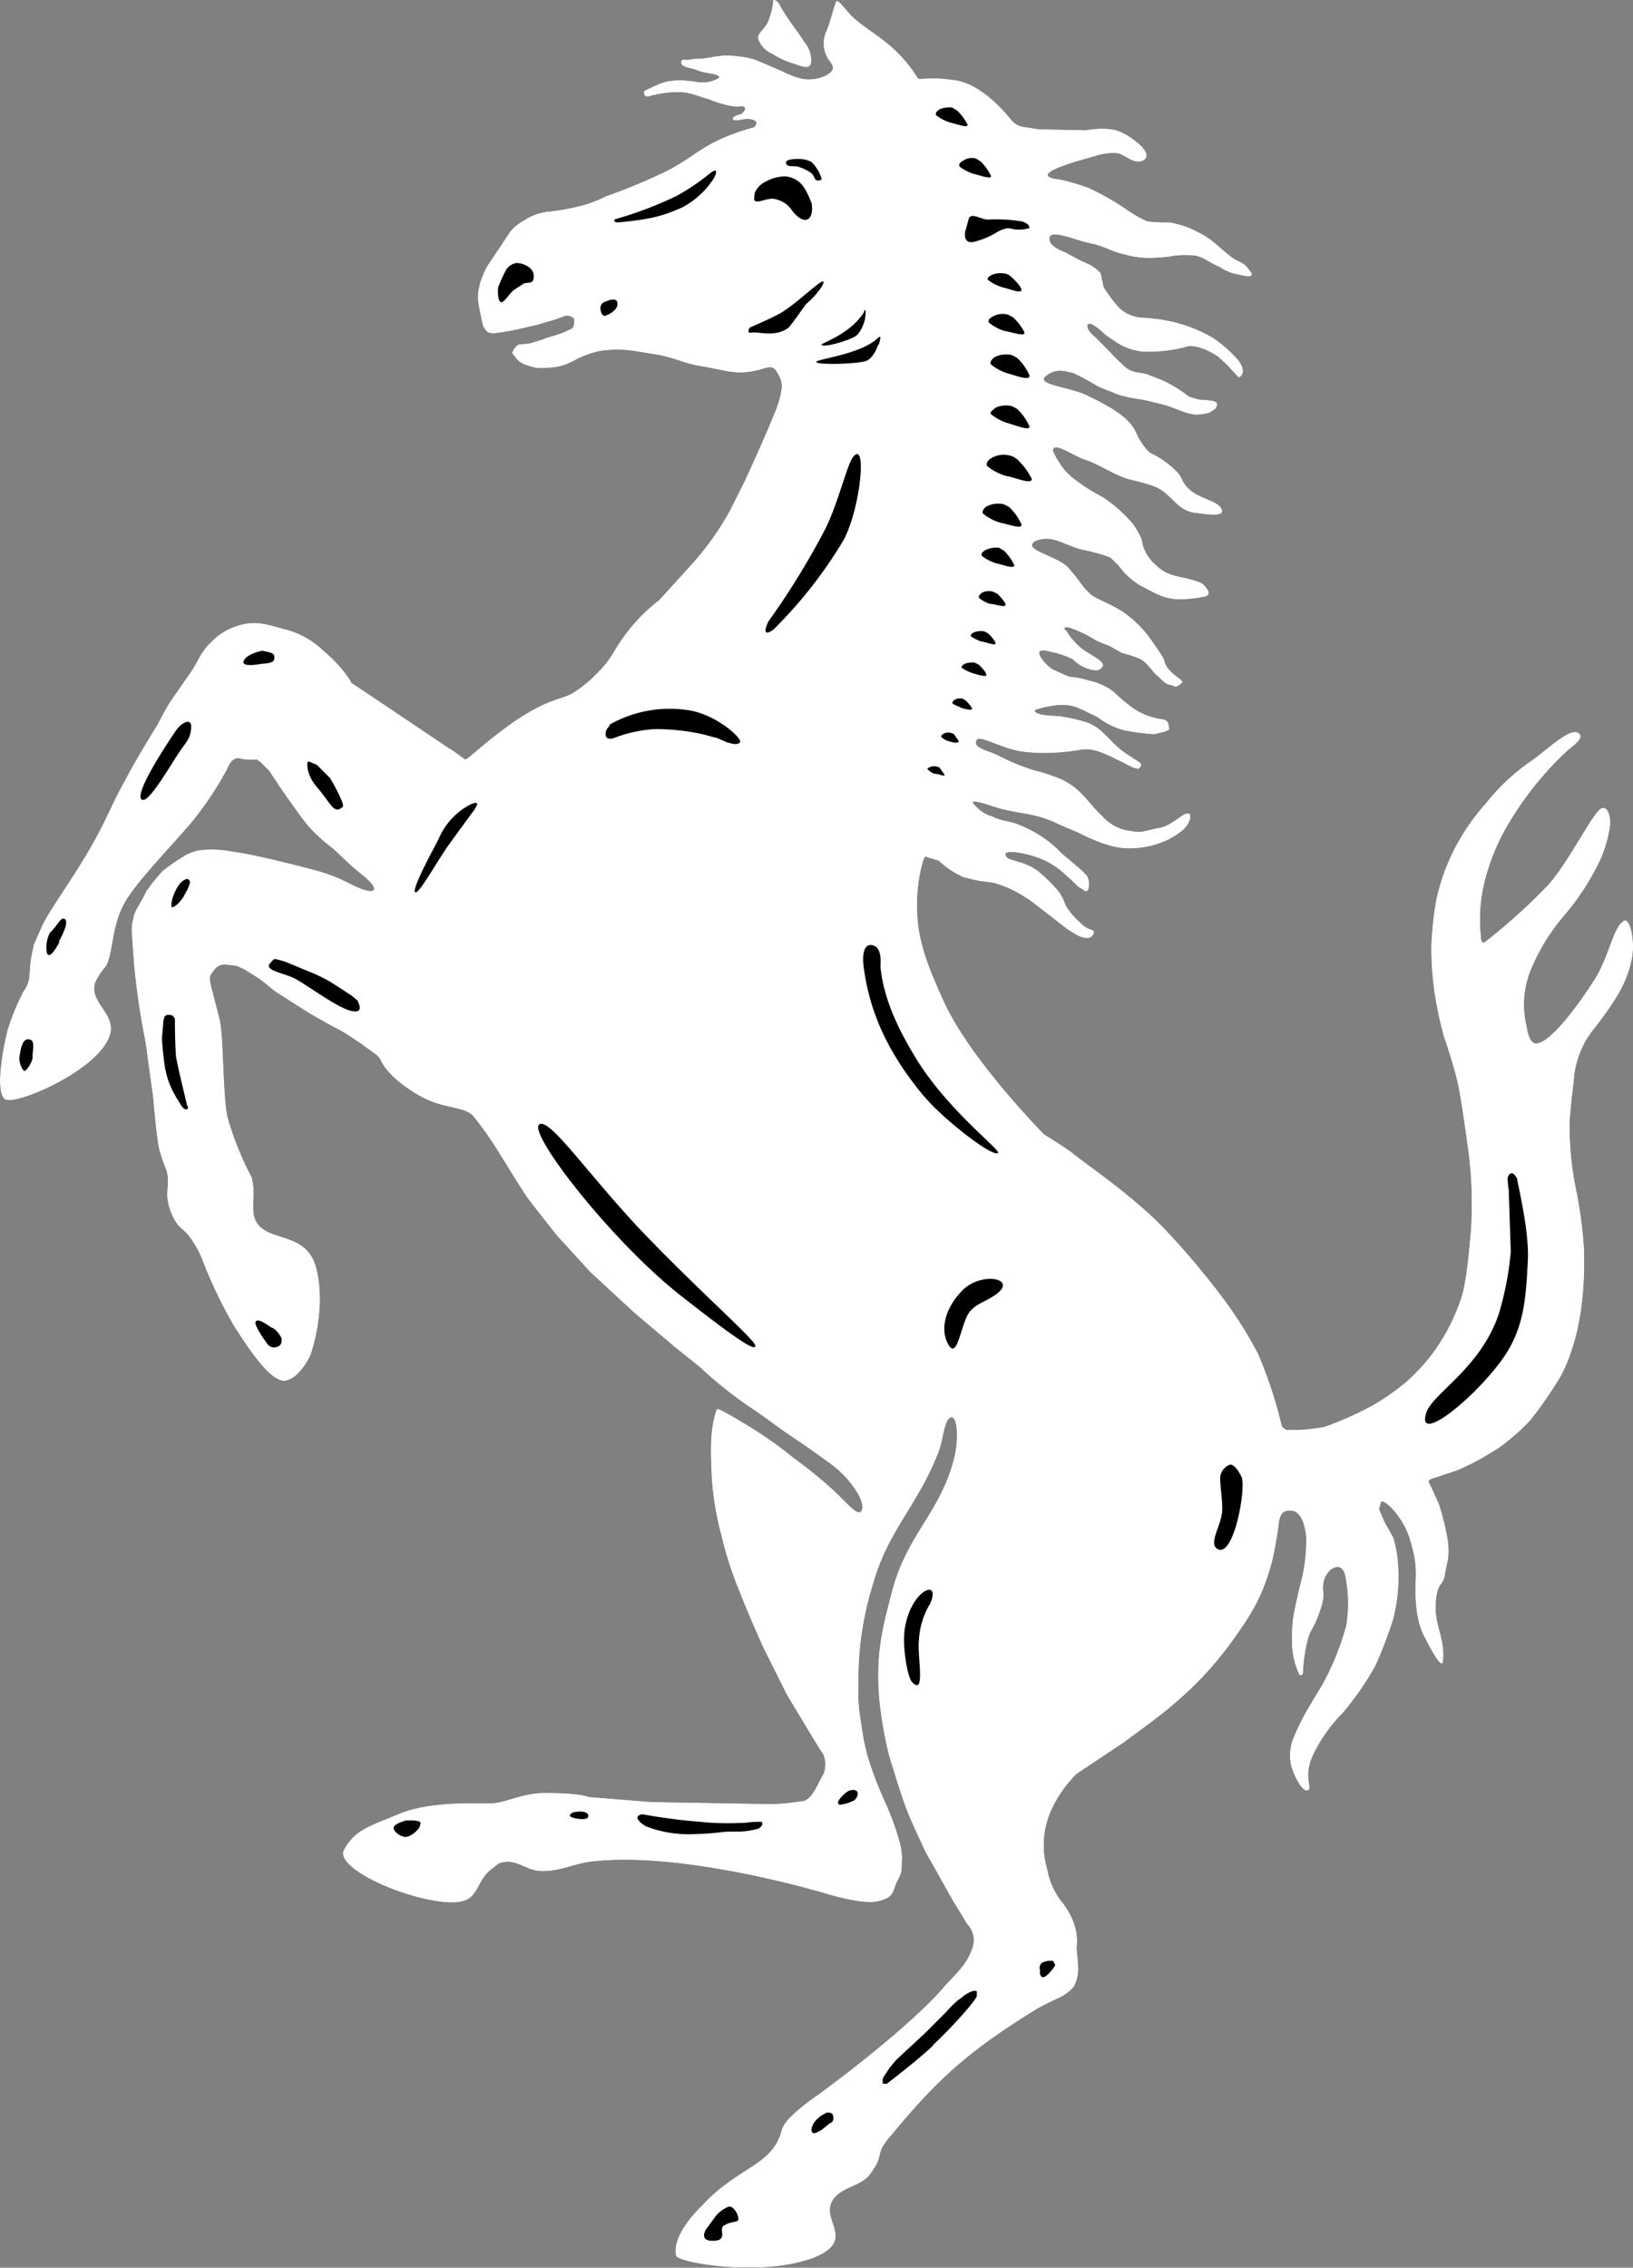
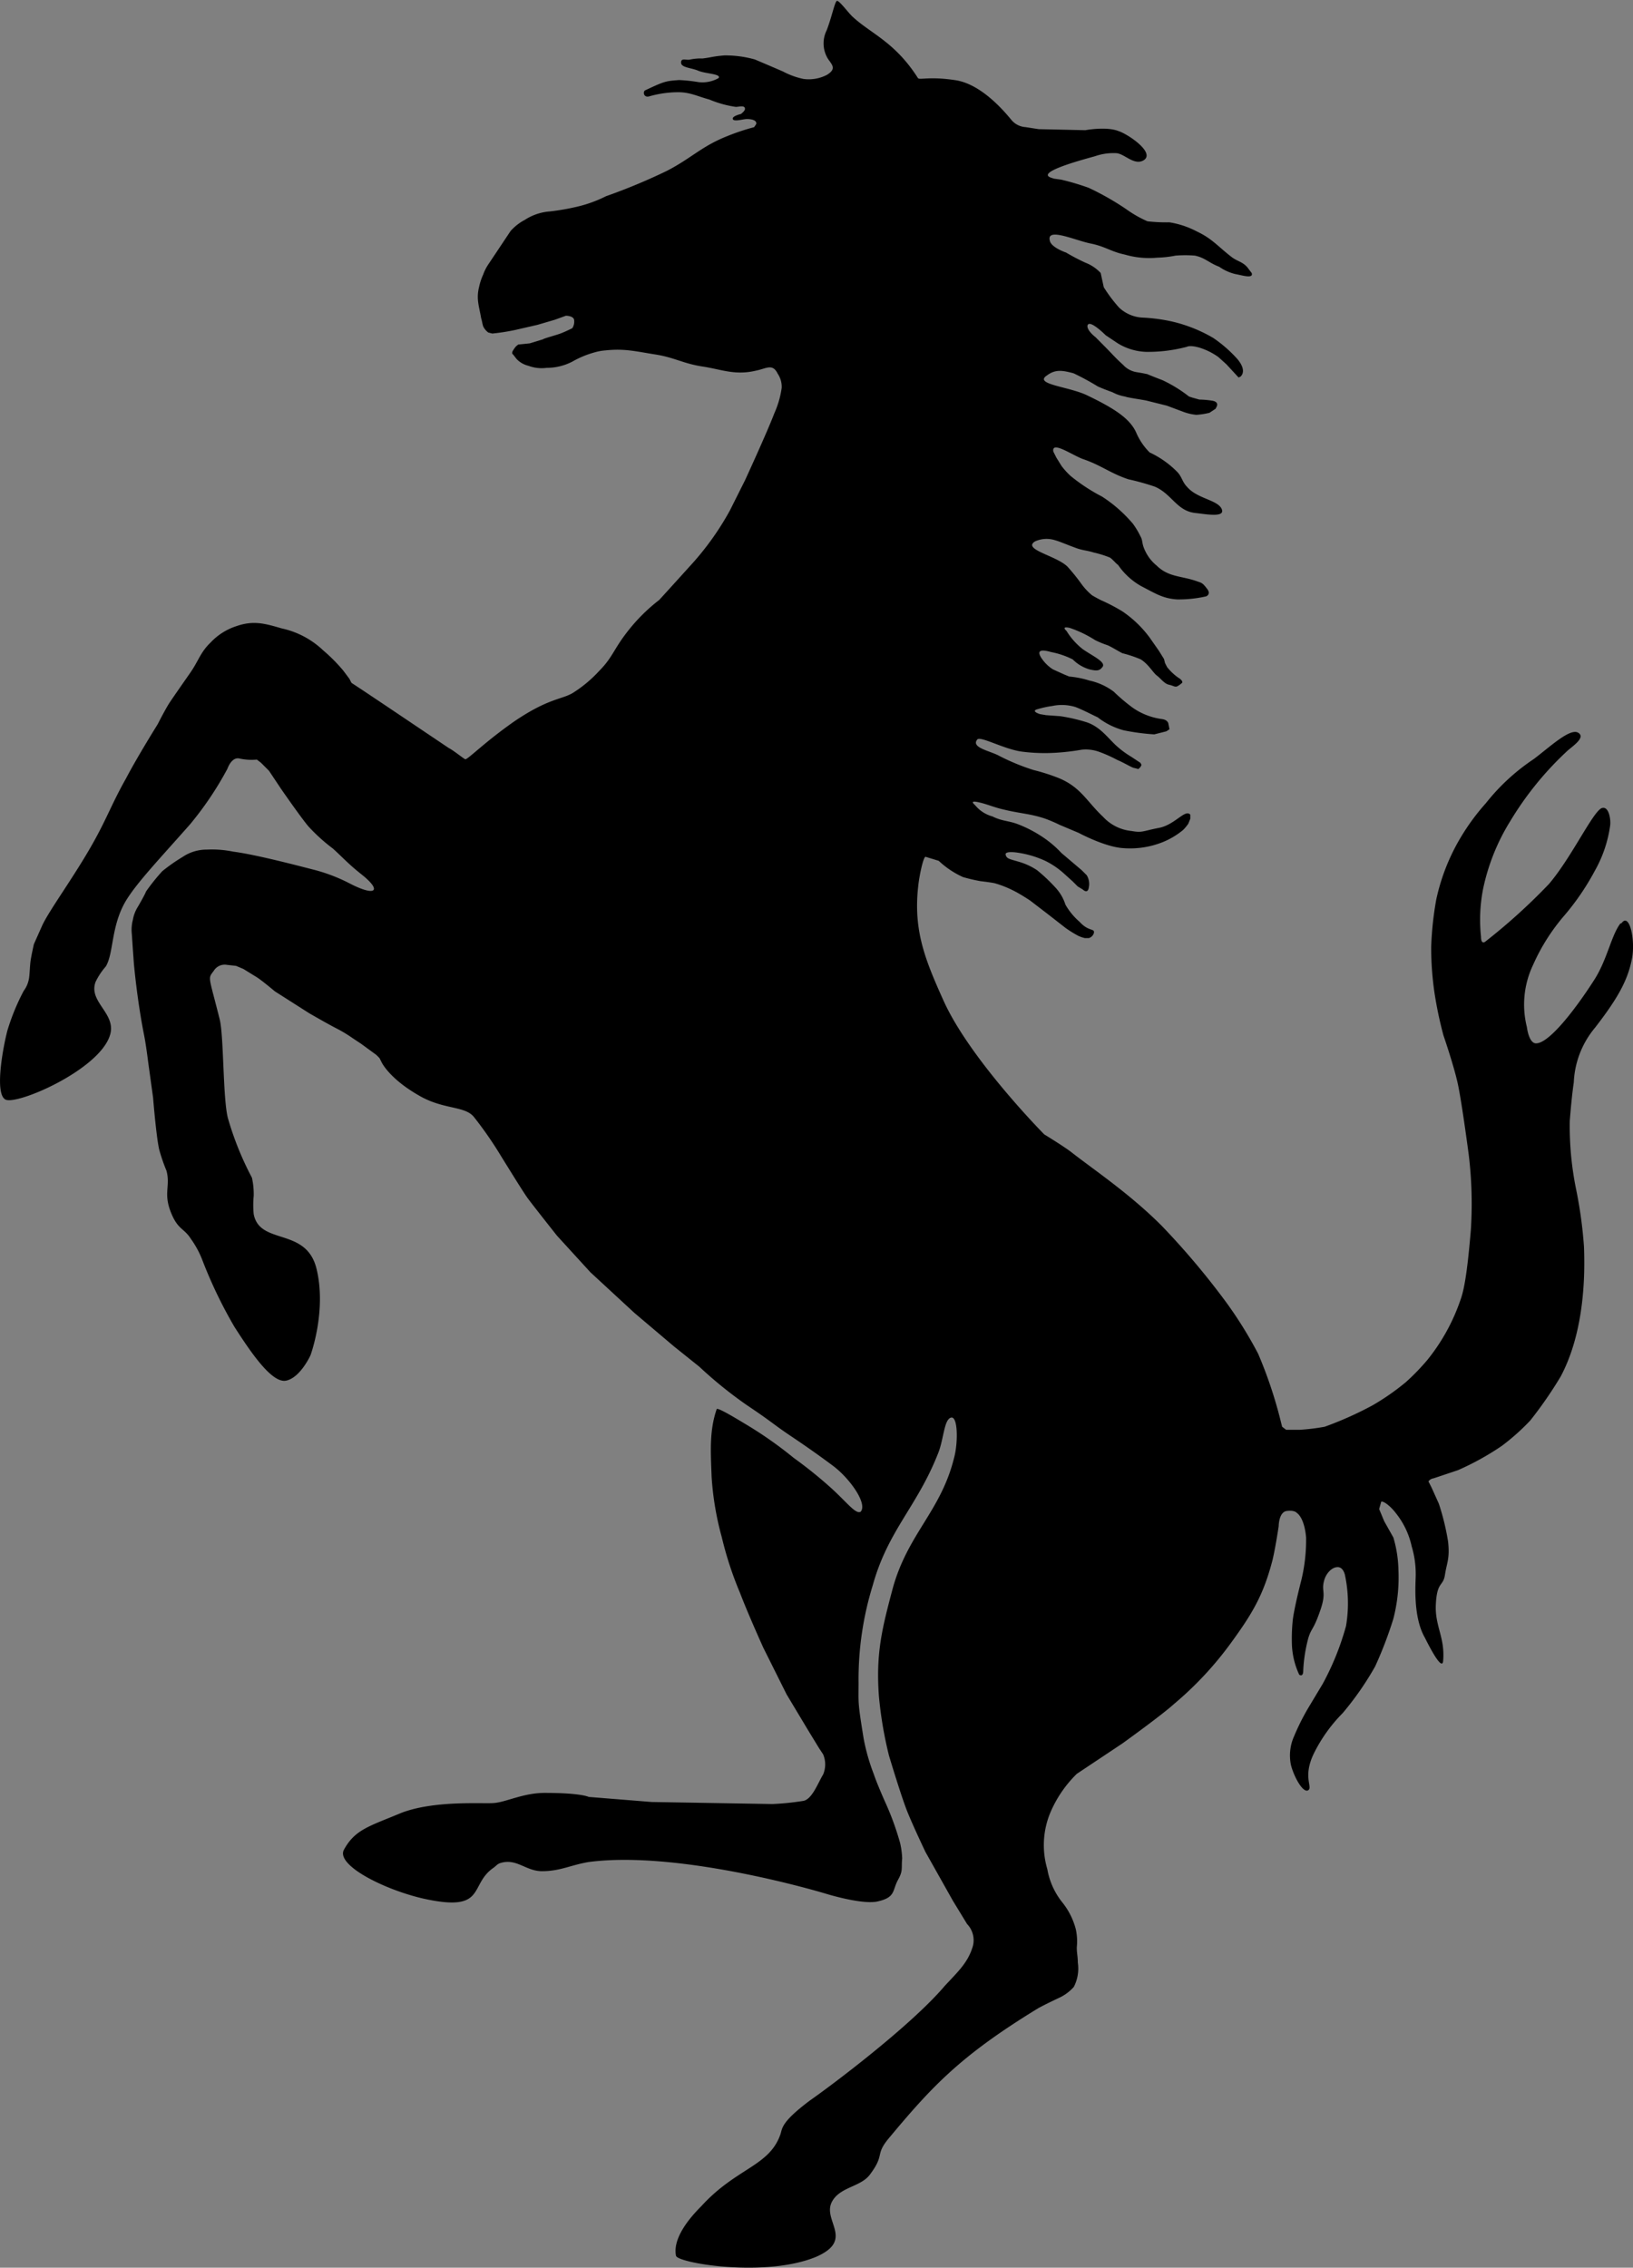
<svg xmlns="http://www.w3.org/2000/svg" id="Layer_1" data-name="Layer 1" viewBox="0 0 222.84 309.35">
  <rect x="0" y="0" width="222.84" height="309.35" fill="#808080" stroke="none" />
  <defs>
    <style>.cls-1{fill:#fff;}</style>
  </defs>
  <path d="M221.19,125.92,221,126c-1.25,1.66-1.8,5-3.6,7.75-2.49,3.88-6.09,8.58-7.89,8.58-1,0-1.25-2.22-1.25-2.22a12.57,12.57,0,0,1,.83-8.45,27.1,27.1,0,0,1,4.29-6.78,34.09,34.09,0,0,0,4.15-6.09,17.34,17.34,0,0,0,2.08-6.09c.14-.83-.14-2.63-1-2.49-1.11,0-4.15,6.65-7.34,10.38a80.44,80.44,0,0,1-8.72,7.89s-.55.42-.55-.69a21.87,21.87,0,0,1,.28-6.51A28.61,28.61,0,0,1,206,112a43.93,43.93,0,0,1,7.61-9.41c.69-.69,2.77-1.94,1.66-2.63s-3.88,1.94-6.09,3.6a28.36,28.36,0,0,0-6.51,6,30.2,30.2,0,0,0-3.46,4.71,28,28,0,0,0-3.32,8.45,44.51,44.51,0,0,0-.69,6.51,43,43,0,0,0,.42,6,53.24,53.24,0,0,0,1.25,6s1.38,4,1.94,6.51,1.52,9.83,1.52,9.83a55.72,55.72,0,0,1,.28,10.25c-.42,5-.83,7.89-1.38,9.41a26.8,26.8,0,0,1-4.57,8.31,30.52,30.52,0,0,1-2.91,3,32.73,32.73,0,0,1-4.57,3.18,48,48,0,0,1-6.51,2.91,28.67,28.67,0,0,1-3.46.42h-1.8l-.55-.42-.28-1.11a60,60,0,0,0-3-8.86,56.57,56.57,0,0,0-4.29-6.92,104.67,104.67,0,0,0-8.86-10.52C154,162.78,149,159.46,146,157.1c-1.11-.83-3.6-2.35-3.6-2.35s-10.11-10.2-13.74-18.23c-2.49-5.54-4.15-9.55-3.46-15.64.14-1.38.69-4,1-4l1.8.55a12,12,0,0,0,3.32,2.22,23.56,23.56,0,0,0,2.35.55s1.25.14,1.94.28a14.27,14.27,0,0,1,2.77,1.11c.83.42,2.08,1.25,2.08,1.25l2.35,1.8,2.49,1.94a15,15,0,0,0,1.8,1.11,5.07,5.07,0,0,0,.83.28h.55a1,1,0,0,0,.69-.69c.14-.69-.69-.14-1.94-1.52a9,9,0,0,1-1.94-2.35,6.14,6.14,0,0,0-1.38-2.35,23.07,23.07,0,0,0-2.49-2.35,8.88,8.88,0,0,0-2.35-1.11c-1.38-.42-1.8-.42-1.94-1s1.66-.28,1.66-.28a13.65,13.65,0,0,1,3.74,1.11,11.05,11.05,0,0,1,2.63,1.8l1.11,1,.69.69.69.42s.69.69.83-.28a2.3,2.3,0,0,0-.28-1.66l-.69-.69-2.77-2.35a14.17,14.17,0,0,0-2.22-1.94,17.14,17.14,0,0,0-3.6-1.94c-1.38-.55-2.22-.42-3.6-1.11a4.61,4.61,0,0,1-2.35-1.52c-.14-.14-.83-.69.42-.42s2.08.69,3.46,1c2.22.55,3.6.55,5.68,1.25a19.5,19.5,0,0,1,1.94.83l2.63,1.11s3.6,1.94,6.09,2.08a12,12,0,0,0,5.4-.83,10.67,10.67,0,0,0,2.77-1.66,6.9,6.9,0,0,0,.69-.83l.28-.69v-.55c-.69-.83-2.08,1.38-4.29,1.8s-2.22.69-3.74.42a6.09,6.09,0,0,1-3.88-1.94c-2.22-2.08-3-4-6-5.26a26.29,26.29,0,0,0-3.46-1.11,29.72,29.72,0,0,1-4.71-1.94c-1.25-.69-3.88-1.11-3-2.22.42-.55,3.74,1.38,6.23,1.66a24.29,24.29,0,0,0,4.43.14,31,31,0,0,0,3.6-.42,5.37,5.37,0,0,1,2.35.28,19.09,19.09,0,0,1,2.49,1.11c1,.42,2.08,1.11,2.35,1.11l.55.14.28-.28.14-.28-.14-.28-.42-.28-.83-.55a12.42,12.42,0,0,1-2.35-1.8c-1.11-1.11-2.08-2.35-3.74-2.91a23.47,23.47,0,0,0-3.6-.83l-1.94-.14-.83-.14s-1.38-.42-.28-.69a12.64,12.64,0,0,1,1.94-.42,6.35,6.35,0,0,1,3.18.14c1.11.42,2.91,1.38,3,1.38a10,10,0,0,0,3.6,1.8,30.62,30.62,0,0,0,4.15.55l1.11-.28.55-.14.42-.28-.14-.69s0-.55-.83-.69a9.06,9.06,0,0,1-4-1.52,24.31,24.31,0,0,1-2.63-2.22,8.52,8.52,0,0,0-3.32-1.52,13.07,13.07,0,0,0-2.77-.55L145.1,92l-1.52-.69a5.3,5.3,0,0,1-1.25-1.11c-.55-.69-1.38-1.94,1-1.25a11.38,11.38,0,0,1,2.95,1,5.3,5.3,0,0,0,2.35,1.38c.69.14,1.25.28,1.66-.28.69-.69-1.25-1.52-2.63-2.49a9.27,9.27,0,0,1-2.22-2.49s-.83-.69.42-.42a15.74,15.74,0,0,1,3.46,1.66,12.63,12.63,0,0,0,1.66.69c.42.14,1.52.83,2.08,1.11a16.91,16.91,0,0,1,2.49.83c1.11.69,1.66,1.8,2.22,2.22s1,1.11,1.66,1.25.83.42,1.25.14a3.64,3.64,0,0,0,.55-.42s.14-.28-.55-.69A7.3,7.3,0,0,1,159.16,91l-.28-.55-.14-.55-.69-1.11L156.8,87a15.23,15.23,0,0,0-3.74-3.6,24.57,24.57,0,0,0-2.91-1.52s-.83-.42-1.25-.69a8.55,8.55,0,0,1-1.52-1.66,27.27,27.27,0,0,0-1.8-2.22c-1.52-1.52-6.23-2.35-4.43-3.46a3.84,3.84,0,0,1,2.77-.14c.55.14,1.8.69,3,1.11.83.28,1.38.28,2.22.55a14.27,14.27,0,0,1,2.22.69c.42.28.83.83,1.11,1a9.43,9.43,0,0,0,3.18,2.91c1.94,1,2.91,1.66,4.85,1.8a16.78,16.78,0,0,0,4-.42s.69-.28.14-1-.69-.83-1.25-1c-2.22-.83-4-.55-5.68-2.22a5.63,5.63,0,0,1-1.52-1.94c-.55-1.11-.28-1.38-.69-2.08a10.76,10.76,0,0,0-1-1.66,18.91,18.91,0,0,0-4.22-3.71A24.55,24.55,0,0,1,146,64.93a9.62,9.62,0,0,1-1.25-1.38l-.69-1.11-.42-.83c-.28-1.52,2.49.42,4,1,2.49.83,3.74,1.94,6.23,2.77a34.25,34.25,0,0,1,3.6,1c2.35,1,3,3.32,5.54,3.6,1.38.14,4.15.69,3.6-.55s-3.32-1.38-4.71-3c-.69-.69-.69-1.38-1.38-2.08a13,13,0,0,0-3.74-2.63,8.61,8.61,0,0,1-1.8-2.63c-.83-1.94-2.91-3.32-6.65-5.12-2.49-1.25-7.48-1.52-5.54-2.77,1.11-.83,2.08-.69,3.6-.28a34.26,34.26,0,0,1,3.32,1.8c1.25.55,1.8.69,2.08.83a5.69,5.69,0,0,0,1.66.55c.28.14,2.35.42,2.91.55l2.77.69,2.22.83a6.94,6.94,0,0,0,1.8.42,9.92,9.92,0,0,0,1.8-.28l.83-.55.14-.28s.42-.69-.69-.83a11.5,11.5,0,0,0-1.66-.14l-1-.28-.42-.14a18.75,18.75,0,0,0-3.6-2.22c-1.8-.69-2.08-.83-2.08-.83l-.69-.14-.83-.14a3.18,3.18,0,0,1-1.8-1c-1.11-1-1.52-1.52-2.49-2.49L149.4,46s-1.11-.83-1.11-1.52c.14-1.11,2.49,1.25,2.49,1.25l1.66,1.11A7.93,7.93,0,0,0,156.32,48a20.73,20.73,0,0,0,5.54-.69s.42-.28,1.8.14a9,9,0,0,1,2.49,1.25l1.11,1,1.66,1.8.28-.14c.14-.14.83-.83-.42-2.35a18.05,18.05,0,0,0-3.32-2.91,20.15,20.15,0,0,0-5.54-2.22,23.47,23.47,0,0,0-4-.55,5,5,0,0,1-3.32-1.38,20,20,0,0,1-2.08-2.77l-.42-1.94A5.62,5.62,0,0,0,148,35.83a28.59,28.59,0,0,1-2.63-1.38s-2.08-.69-2.22-1.66c-.42-1.8,3.46,0,5.54.42s2.77,1.11,4.71,1.52a11.85,11.85,0,0,0,4.43.42,14.83,14.83,0,0,0,2.49-.28,16.5,16.5,0,0,1,2.63,0c1.38.28,1.94,1,3.32,1.52a6.46,6.46,0,0,0,2.22,1c.83.14,2.49.69,2.22-.14l-.42-.55c-.69-1-1.52-1-2.35-1.66-1.8-1.38-2.63-2.49-4.71-3.46a12,12,0,0,0-3.74-1.25,23.18,23.18,0,0,1-3-.14,15.51,15.51,0,0,1-2.91-1.66,37.49,37.49,0,0,0-5.12-2.91,34.2,34.2,0,0,0-3.74-1.11l-1-.14-.42-.14c-1.94-.69,3.46-2.22,6-2.91a7.64,7.64,0,0,1,3-.42c1.11.14,2.35,1.66,3.6,1,1.8-1-2.08-3.6-3.32-4-1.66-.69-4.57-.14-4.57-.14l-6.37-.14-1.8-.28a2.72,2.72,0,0,1-1.94-1c-.83-1-4-4.85-7.61-5.4s-4.85,0-5.12-.28c-3.18-5-6.51-6.09-9-8.45-.69-.69-1.8-2.22-2.08-2.08s-.69,2.22-1.38,4A4,4,0,0,0,112.87,8c.55.83,1.25,1.38-.14,2.22a5.39,5.39,0,0,1-3.18.55,10.43,10.43,0,0,1-2.77-1c-1.25-.55-3.88-1.66-3.88-1.66a14.93,14.93,0,0,0-4.15-.55c-1.66.14-1.8.28-3,.42a6.62,6.62,0,0,0-1.66.14c-.55.14-1.25-.28-1.25.42s1.38.69,2.35,1.11,3.18.42,2.77,1a4.46,4.46,0,0,1-2.77.55,21.13,21.13,0,0,0-2.63-.28c-1.8.14-1.94.14-4.57,1.38-.42.14-.28,1.11.55.83a14.54,14.54,0,0,1,3.88-.55c1.66,0,2.63.55,4.29,1a14.48,14.48,0,0,0,3.6,1c.42,0,1.25-.28,1.25.28,0,.28-.55.69-.55.69s-1.25.28-1.11.69,1.38,0,1.94,0,1.38.14,1.25.69l-.28.42a29.3,29.3,0,0,0-3.74,1.25c-3.46,1.38-4.85,3-8.17,4.71a80.77,80.77,0,0,1-8.31,3.46,17.67,17.67,0,0,1-3.74,1.38,31.83,31.83,0,0,1-3.88.69A7.22,7.22,0,0,0,71.51,30a6.81,6.81,0,0,0-1.94,1.52l-1.94,2.91-1.11,1.66a6.36,6.36,0,0,0-.69,1.38,8.08,8.08,0,0,0-.55,1.66c-.42,1.66,0,2.63.28,4.29.14.42.14.69.28,1.11a2.31,2.31,0,0,0,.69.83l.55.14A28.23,28.23,0,0,0,70.26,45l3-.69,2.35-.69,1.52-.55s1,0,1.11.55A1.67,1.67,0,0,1,78,44.77s-.83.42-1.52.69-2.35.69-2.49.83l-1.8.55L70.63,47a1.8,1.8,0,0,0-.55.55c-.28.42-.28.42-.28.69.28.28.42.55.69.83a3.29,3.29,0,0,0,1.52.83,5.14,5.14,0,0,0,2.49.28A7.57,7.57,0,0,0,78,49.33a12.94,12.94,0,0,1,3-1.25,7,7,0,0,1,1.52-.28c2.63-.28,4.15.14,6.78.55S93.14,49.6,95.77,50s4.43,1.25,7.34.55c1.38-.28,2.22-1,2.91.42a3.18,3.18,0,0,1,.55,1.94,12.71,12.71,0,0,1-1,3.46c-1,2.63-4,9.14-4,9.14l-2.08,4.15A38.7,38.7,0,0,1,94,77.28c-3.88,4.29-4.15,4.57-4.15,4.57A24,24,0,0,0,85.65,86c-2.08,2.63-2.08,3.6-4,5.54a17.52,17.52,0,0,1-3.46,2.91c-1.52,1-3.32.69-8.17,4-4.15,2.91-6.37,5.26-6.65,5.12s-1.66-1.25-2.22-1.52L52.7,96.37l-3.32-2.22-1.52-1-.28-.55-.83-1.11A22.65,22.65,0,0,0,44,88.72a11.83,11.83,0,0,0-5.68-3c-2.35-.69-3.88-1.11-6.23-.28a8.32,8.32,0,0,0-3.46,2.22C27.23,89,27,90.15,25.84,91.81s-2.22,3.18-2.77,4-1.66,3-1.66,3-2.77,4.43-4.29,7.34c-1.8,3.18-2.49,5.12-4.15,8.17-2.63,4.85-6.37,9.83-7.34,12l-1.11,2.49s-.28,1.25-.42,2.08-.14,2.22-.28,2.77a3.89,3.89,0,0,1-.69,1.52,29.91,29.91,0,0,0-2.22,5.4c-.55,2.08-1.8,8.58-.28,9.41s12.74-4,14.26-8.72c1-3-3-4.57-1.94-7.34a9.29,9.29,0,0,1,1.38-2.08c1.11-1.8.69-5.54,2.77-9,1.52-2.49,4.57-5.68,8.72-10.38a45.26,45.26,0,0,0,5.12-7.61s.55-1.66,1.66-1.38a7.72,7.72,0,0,0,2.35.14l.55.42,1.11,1.11,1.66,2.49s2.77,4,3.74,5.12a24.25,24.25,0,0,0,3.32,3c1.52,1.38,2.08,2.08,4,3.6,2.77,2.22,1.8,3-1.8,1.11a23.35,23.35,0,0,0-4.71-1.8c-1.66-.42-7.89-2.08-11.08-2.49a14.48,14.48,0,0,0-3.6-.28,5.86,5.86,0,0,0-3.32,1,24.14,24.14,0,0,0-2.77,1.94,26.92,26.92,0,0,0-2.22,2.77c-.14.42-1.11,2.08-1.11,2.08a4.88,4.88,0,0,0-.69,1.8,5.28,5.28,0,0,0-.14,1.94l.14,2.08.14,1.94s.42,4.85,1.38,9.69c.28,1.38.55,3.6.55,3.6l.69,5s.42,5.26.83,7.06a23.69,23.69,0,0,0,1,2.91c.55,2.08-.42,3,.55,5.54s1.8,2.22,2.77,3.74a12.88,12.88,0,0,1,1.52,2.77A62.64,62.64,0,0,0,31.89,181c2.22,3.46,5.12,7.75,7.06,7.34s3.32-3.46,3.32-3.46,2.22-6,.83-11.77-7.75-3.18-8.58-7.48a13,13,0,0,1,0-2.49,10.33,10.33,0,0,0-.24-2.48A42.29,42.29,0,0,1,31,152.53c-.69-2.63-.55-11.08-1.11-13.43-1.52-6.09-1.66-5.54-.83-6.65a1.75,1.75,0,0,1,1.8-.83l1.25.14,1,.42,1.8,1.11c.69.42,2.49,1.94,2.49,1.94l4.71,3s2.63,1.52,3.74,2.08a18.19,18.19,0,0,1,2.08,1.25l1.25.83,2.08,1.52.42.42.28.55s1,2.22,5.12,4.57c3.32,1.94,6.23,1.38,7.48,2.91a51.39,51.39,0,0,1,3.74,5.4c1.38,2.22,3,4.85,3.6,5.68s4,5.12,4,5.12l4.57,5,6,5.54,5.4,4.57,3.46,2.77a57.58,57.58,0,0,0,6.51,5.26c3.32,2.22,3.46,2.49,5.68,4,1.66,1.11,3.88,2.63,6.09,4.29s4.71,5.12,3.74,6.23c-.69.42-1.94-1.38-4.29-3.46a60.14,60.14,0,0,0-4.85-3.88,54.38,54.38,0,0,0-6.51-4.57c-1.38-.83-3.88-2.35-4-2.08-1,2.91-.83,5.68-.69,9.28a40.45,40.45,0,0,0,1.38,8.17,48.36,48.36,0,0,0,2.49,7.61c1.11,2.91,3.18,7.48,3.18,7.48l3.18,6.37,2.91,4.85,1.52,2.49.55.83a3.51,3.51,0,0,1,0,2.77c-.69,1.11-1.52,3.46-2.77,3.6a36,36,0,0,1-4.15.42l-16.48-.28-8.58-.69s-1-.55-6-.55c-2.91,0-5.26,1.25-6.92,1.38-1.38.14-8.17-.42-12.74,1.38-4.29,1.8-6.23,2.22-7.75,5-1.11,2.08,5.4,5.4,10.8,6.65,8.72,1.94,6.23-1.8,9.55-4.15.42-.28.55-.55,1-.69,2.22-.69,3.46,1.11,5.68,1.11,2.49,0,3.88-.83,6.37-1.25,12.6-1.66,32.26,4.29,32.26,4.29s4.85,1.52,7.06,1.11c2.63-.55,2.08-1.52,2.91-3,.69-1.25.42-1.52.55-2.91a11.19,11.19,0,0,0-.28-2.08,38.23,38.23,0,0,0-2.08-5.68s-1.11-2.49-1.52-3.74a27.36,27.36,0,0,1-1.38-4.85c-.83-5.12-.69-4.71-.69-7.61A43.38,43.38,0,0,1,119,216.25c2.08-7.48,6-10.66,8.86-17.86.83-1.94.83-4.71,1.8-5s1,3.46.42,5.54c-1.8,7.2-6.23,10.25-8.31,17.58-1.52,5.68-2.35,9-1.94,14.81a53.83,53.83,0,0,0,1.38,8.17s1.66,5.54,2.49,7.61,2.49,5.54,2.49,5.54l3.74,6.65,1.94,3.18a3.18,3.18,0,0,1,.69,3.32c-.69,2.08-2.08,3.32-3.74,5.12-4.71,5.54-15.64,13.71-18.41,15.64-3.88,2.91-3.74,3.74-4,4.57-1.52,4.43-6,4.57-10.8,9.83-1.11,1.11-4,4.15-3.46,6.78.28,1,12.18,3,19.11.14,5.4-2.35.69-5,2.22-7.61,1.11-1.94,3.88-1.94,5.12-3.6,2.08-2.77.69-2.63,2.49-4.85,6-7.2,9.83-11.35,20.49-17.86,1-.55,2.77-1.38,2.77-1.38a6.11,6.11,0,0,0,2.08-1.52,5.45,5.45,0,0,0,.55-3.32c0-.83-.14-1.25-.14-2.08a7.73,7.73,0,0,0-.14-2.49,9.76,9.76,0,0,0-1.8-3.6,9.94,9.94,0,0,1-2.08-4.57,11.54,11.54,0,0,1,.42-7.75,16.38,16.38,0,0,1,3.6-5.26l6.23-4.15s5.4-3.88,7.06-5.4a46.63,46.63,0,0,0,7.75-8.31c2.91-4,4.43-6.51,5.68-11.35.42-1.8.83-4.57.83-4.57s0-1.94,1.11-2.08,1.38.28,1.38.28,1,.55,1.25,3.32a23.33,23.33,0,0,1-.69,6s-.83,3.18-1.11,5.12a24.52,24.52,0,0,0-.14,3.32,10.61,10.61,0,0,0,1,4.29s.55.42.55-.55a20.75,20.75,0,0,1,.69-4.43c.42-1.38.69-1.11,1.52-3.46,1.11-3,.14-2.77.69-4.57.28-.83,1-1.66,1.8-1.66s1,1.11,1,1.11a18.51,18.51,0,0,1,.14,6.92,36.92,36.92,0,0,1-3.18,7.89L178.42,233a31.21,31.21,0,0,0-1.94,3.88,6.38,6.38,0,0,0-.42,3.88c.42,1.66,1.66,3.88,2.35,3.46s-.83-1.8.83-5.12a21,21,0,0,1,3.88-5.4,41.19,41.19,0,0,0,4.43-6.37,53.89,53.89,0,0,0,2.49-6.51,22.57,22.57,0,0,0,.69-6.65,16.64,16.64,0,0,0-.69-4.43l-1.25-2.22-.69-1.66.28-1c.28-.14,1.25.55,2.08,1.66a11,11,0,0,1,2.08,4.43,13.09,13.09,0,0,1,.55,3.88c0,1.11-.42,5.68,1.25,8.58.69,1.38,2.35,4.57,2.49,3.18.28-3.18-1.11-4.71-1-7.61.14-3.32,1-2.49,1.25-4.15s.69-2.22.42-4.57a33.25,33.25,0,0,0-1.25-5.12l-1-2.22-.42-.83a1,1,0,0,1,.69-.42l3.32-1.11a36.92,36.92,0,0,0,6-3.32,30.36,30.36,0,0,0,3.88-3.46,56.16,56.16,0,0,0,4.15-6c3.32-6.23,3.32-14.12,3.18-17.72a59.89,59.89,0,0,0-1.11-8,43.13,43.13,0,0,1-.83-9.14c.28-3.6.55-5.26.55-5.26a12.44,12.44,0,0,1,2.91-7.48c3-3.88,4.43-6.37,5-9.28C223.12,128.43,222.29,124.41,221.19,125.92Z" transform="translate(0.1 0)" />
-   <path class="cls-1" d="M105.28,7.34a11.13,11.13,0,0,0,2.63,1.25c1,.28,2.35,1,2.63.14a3.52,3.52,0,0,0-.83-2.91c-1.11-1.8-1.66-2.22-3.18-4.71C106.25.56,106,0,105.42,0a9.74,9.74,0,0,1-.69,2.91c-.42,1-1.52,1.66-1.38,2.35A3.42,3.42,0,0,0,105.28,7.34Z" transform="translate(0.1 0)" />
-   <path class="cls-1" d="M221,126c-1.25,1.66-1.8,5-3.6,7.75-2.49,3.88-6.09,8.58-7.89,8.58-1,0-1.25-2.22-1.25-2.22a12.57,12.57,0,0,1,.83-8.45,27.1,27.1,0,0,1,4.29-6.78,34.09,34.09,0,0,0,4.15-6.09,17.34,17.34,0,0,0,2.08-6.09c.14-.83-.14-2.63-1-2.49-1.11,0-4.15,6.65-7.34,10.38a80.44,80.44,0,0,1-8.72,7.89s-.55.42-.55-.69a21.87,21.87,0,0,1,.28-6.51A28.61,28.61,0,0,1,206,112a43.93,43.93,0,0,1,7.61-9.41c.69-.69,2.77-1.94,1.66-2.63s-3.88,1.94-6.09,3.6a28.36,28.36,0,0,0-6.51,6,30.2,30.2,0,0,0-3.46,4.71,28,28,0,0,0-3.32,8.45,44.51,44.51,0,0,0-.69,6.51,43,43,0,0,0,.42,6,53.24,53.24,0,0,0,1.25,6s1.38,4,1.94,6.51,1.52,9.83,1.52,9.83a55.72,55.72,0,0,1,.28,10.25c-.42,5-.83,7.89-1.38,9.41a26.8,26.8,0,0,1-4.57,8.31,30.52,30.52,0,0,1-2.91,3,32.73,32.73,0,0,1-4.57,3.18,48,48,0,0,1-6.51,2.91,28.67,28.67,0,0,1-3.46.42h-1.8l-.55-.42-.28-1.11a60,60,0,0,0-3-8.86,56.57,56.57,0,0,0-4.29-6.92,104.67,104.67,0,0,0-8.86-10.52C154,162.78,149,159.46,146,157.1c-1.11-.83-3.6-2.35-3.6-2.35s-10.11-10.2-13.74-18.23c-2.49-5.54-4.15-9.55-3.46-15.64.14-1.38.69-4,1-4l1.8.55a12,12,0,0,0,3.32,2.22,23.56,23.56,0,0,0,2.35.55s1.25.14,1.94.28a14.27,14.27,0,0,1,2.77,1.11c.83.42,2.08,1.25,2.08,1.25l2.35,1.8,2.49,1.94a15,15,0,0,0,1.8,1.11,5.07,5.07,0,0,0,.83.28h.55a1,1,0,0,0,.69-.69c.14-.69-.69-.14-1.94-1.52a9,9,0,0,1-1.94-2.35,6.14,6.14,0,0,0-1.38-2.35,23.07,23.07,0,0,0-2.49-2.35,8.88,8.88,0,0,0-2.35-1.11c-1.38-.42-1.8-.42-1.94-1s1.66-.28,1.66-.28a13.65,13.65,0,0,1,3.74,1.11,11.05,11.05,0,0,1,2.63,1.8l1.11,1,.69.69.69.42s.69.69.83-.28a2.3,2.3,0,0,0-.28-1.66l-.69-.69-2.77-2.35a14.17,14.17,0,0,0-2.22-1.94,17.14,17.14,0,0,0-3.6-1.94c-1.38-.55-2.22-.42-3.6-1.11a4.61,4.61,0,0,1-2.35-1.52c-.14-.14-.83-.69.42-.42s2.08.69,3.46,1c2.22.55,3.6.55,5.68,1.25a19.5,19.5,0,0,1,1.94.83l2.63,1.11s3.6,1.94,6.09,2.08a12,12,0,0,0,5.4-.83,10.67,10.67,0,0,0,2.77-1.66,6.9,6.9,0,0,0,.69-.83l.28-.69v-.55c-.69-.83-2.08,1.38-4.29,1.8s-2.22.69-3.74.42a6.09,6.09,0,0,1-3.88-1.94c-2.22-2.08-3-4-6-5.26a26.29,26.29,0,0,0-3.46-1.11,29.72,29.72,0,0,1-4.71-1.94c-1.25-.69-3.88-1.11-3-2.22.42-.55,3.74,1.38,6.23,1.66a24.29,24.29,0,0,0,4.43.14,31,31,0,0,0,3.6-.42,5.37,5.37,0,0,1,2.35.28,19.09,19.09,0,0,1,2.49,1.11c1,.42,2.08,1.11,2.35,1.11l.55.14.28-.28.14-.28-.14-.28-.42-.28-.83-.55a12.42,12.42,0,0,1-2.35-1.8c-1.11-1.11-2.08-2.35-3.74-2.91a23.47,23.47,0,0,0-3.6-.83l-1.94-.14-.83-.14s-1.38-.42-.28-.69a12.64,12.64,0,0,1,1.94-.42,6.35,6.35,0,0,1,3.18.14c1.11.42,2.91,1.38,3,1.38a10,10,0,0,0,3.6,1.8,30.62,30.62,0,0,0,4.15.55l1.11-.28.55-.14.42-.28-.14-.69s0-.55-.83-.69a9.06,9.06,0,0,1-4-1.52,24.31,24.31,0,0,1-2.63-2.22,8.52,8.52,0,0,0-3.32-1.52,13.07,13.07,0,0,0-2.77-.55L145.1,92l-1.52-.69a5.3,5.3,0,0,1-1.25-1.11c-.55-.69-1.38-1.94,1-1.25a11.38,11.38,0,0,1,2.95,1,5.3,5.3,0,0,0,2.35,1.38c.69.14,1.25.28,1.66-.28.69-.69-1.25-1.52-2.63-2.49a9.27,9.27,0,0,1-2.22-2.49s-.83-.69.42-.42a15.74,15.74,0,0,1,3.46,1.66,12.63,12.63,0,0,0,1.66.69c.42.14,1.52.83,2.08,1.11a16.91,16.91,0,0,1,2.49.83c1.11.69,1.66,1.8,2.22,2.22s1,1.11,1.66,1.25.83.42,1.25.14a3.64,3.64,0,0,0,.55-.42s.14-.28-.55-.69A7.3,7.3,0,0,1,159.16,91l-.28-.55-.14-.55-.69-1.11L156.8,87a15.23,15.23,0,0,0-3.74-3.6,24.57,24.57,0,0,0-2.91-1.52s-.83-.42-1.25-.69a8.55,8.55,0,0,1-1.52-1.66,27.27,27.27,0,0,0-1.8-2.22c-1.52-1.52-6.23-2.35-4.43-3.46a3.84,3.84,0,0,1,2.77-.14c.55.14,1.8.69,3,1.11.83.28,1.38.28,2.22.55a14.27,14.27,0,0,1,2.22.69c.42.28.83.83,1.11,1a9.43,9.43,0,0,0,3.18,2.91c1.94,1,2.91,1.66,4.85,1.8a16.78,16.78,0,0,0,4-.42s.69-.28.14-1-.69-.83-1.25-1c-2.22-.83-4-.55-5.68-2.22a5.63,5.63,0,0,1-1.52-1.94c-.55-1.11-.28-1.38-.69-2.08a10.76,10.76,0,0,0-1-1.66,18.91,18.91,0,0,0-4.22-3.71A24.55,24.55,0,0,1,146,64.93a9.62,9.62,0,0,1-1.25-1.38l-.69-1.11-.42-.83c-.28-1.52,2.49.42,4,1,2.49.83,3.74,1.94,6.23,2.77a34.25,34.25,0,0,1,3.6,1c2.35,1,3,3.32,5.54,3.6,1.38.14,4.15.69,3.6-.55s-3.32-1.38-4.71-3c-.69-.69-.69-1.38-1.38-2.08a13,13,0,0,0-3.74-2.63,8.61,8.61,0,0,1-1.8-2.63c-.83-1.94-2.91-3.32-6.65-5.12-2.49-1.25-7.48-1.52-5.54-2.77,1.11-.83,2.08-.69,3.6-.28a34.26,34.26,0,0,1,3.32,1.8c1.25.55,1.8.69,2.08.83a5.69,5.69,0,0,0,1.66.55c.28.14,2.35.42,2.91.55l2.77.69,2.22.83a6.94,6.94,0,0,0,1.8.42,9.92,9.92,0,0,0,1.8-.28l.83-.55.14-.28s.42-.69-.69-.83a11.5,11.5,0,0,0-1.66-.14l-1-.28-.42-.14a18.75,18.75,0,0,0-3.6-2.22c-1.8-.69-2.08-.83-2.08-.83l-.69-.14-.83-.14a3.18,3.18,0,0,1-1.8-1c-1.11-1-1.52-1.52-2.49-2.49L149.4,46s-1.11-.83-1.11-1.52c.14-1.11,2.49,1.25,2.49,1.25l1.66,1.11A7.93,7.93,0,0,0,156.32,48a20.73,20.73,0,0,0,5.54-.69s.42-.28,1.8.14a9,9,0,0,1,2.49,1.25l1.11,1,1.66,1.8.28-.14c.14-.14.83-.83-.42-2.35a18.05,18.05,0,0,0-3.32-2.91,20.15,20.15,0,0,0-5.54-2.22,23.47,23.47,0,0,0-4-.55,5,5,0,0,1-3.32-1.38,20,20,0,0,1-2.08-2.77l-.42-1.94A5.62,5.62,0,0,0,148,35.83a28.59,28.59,0,0,1-2.63-1.38s-2.08-.69-2.22-1.66c-.42-1.8,3.46,0,5.54.42s2.77,1.11,4.71,1.52a11.85,11.85,0,0,0,4.43.42,14.83,14.83,0,0,0,2.49-.28,16.5,16.5,0,0,1,2.63,0c1.38.28,1.94,1,3.32,1.52a6.46,6.46,0,0,0,2.22,1c.83.14,2.49.69,2.22-.14l-.42-.55c-.69-1-1.52-1-2.35-1.66-1.8-1.38-2.63-2.49-4.71-3.46a12,12,0,0,0-3.74-1.25,23.18,23.18,0,0,1-3-.14,15.51,15.51,0,0,1-2.91-1.66,37.49,37.49,0,0,0-5.12-2.91,34.2,34.2,0,0,0-3.74-1.11l-1-.14-.42-.14c-1.94-.69,3.46-2.22,6-2.91a7.64,7.64,0,0,1,3-.42c1.11.14,2.35,1.66,3.6,1,1.8-1-2.08-3.6-3.32-4-1.66-.69-4.57-.14-4.57-.14l-6.37-.14-1.8-.28a2.72,2.72,0,0,1-1.94-1c-.83-1-4-4.85-7.61-5.4s-4.85,0-5.12-.28c-3.18-5-6.51-6.09-9-8.45-.69-.69-1.8-2.22-2.08-2.08s-.69,2.22-1.38,4A4,4,0,0,0,112.87,8c.55.83,1.25,1.38-.14,2.22a5.39,5.39,0,0,1-3.18.55,10.43,10.43,0,0,1-2.77-1c-1.25-.55-3.88-1.66-3.88-1.66a14.93,14.93,0,0,0-4.15-.55c-1.66.14-1.8.28-3,.42a6.62,6.62,0,0,0-1.66.14c-.55.14-1.25-.28-1.25.42s1.38.69,2.35,1.11,3.18.42,2.77,1a4.46,4.46,0,0,1-2.77.55,21.13,21.13,0,0,0-2.63-.28c-1.8.14-1.94.14-4.57,1.38-.42.14-.28,1.11.55.83a14.54,14.54,0,0,1,3.88-.55c1.66,0,2.63.55,4.29,1a14.48,14.48,0,0,0,3.6,1c.42,0,1.25-.28,1.25.28,0,.28-.55.69-.55.69s-1.25.28-1.11.69,1.38,0,1.94,0,1.38.14,1.25.69l-.28.42a29.3,29.3,0,0,0-3.74,1.25c-3.46,1.38-4.85,3-8.17,4.71a80.77,80.77,0,0,1-8.31,3.46,17.67,17.67,0,0,1-3.74,1.38,31.83,31.83,0,0,1-3.88.69A7.22,7.22,0,0,0,71.51,30a6.81,6.81,0,0,0-1.94,1.52l-1.94,2.91-1.11,1.66a6.36,6.36,0,0,0-.69,1.38,8.08,8.08,0,0,0-.55,1.66c-.42,1.66,0,2.63.28,4.29.14.42.14.69.28,1.11a2.31,2.31,0,0,0,.69.83l.55.14A28.23,28.23,0,0,0,70.26,45l3-.69,2.35-.69,1.52-.55s1,0,1.11.55A1.67,1.67,0,0,1,78,44.77s-.83.42-1.52.69-2.35.69-2.49.83l-1.8.55L70.63,47a1.8,1.8,0,0,0-.55.55c-.28.42-.28.42-.28.69.28.28.42.55.69.83a3.29,3.29,0,0,0,1.52.83,5.14,5.14,0,0,0,2.49.28A7.57,7.57,0,0,0,78,49.33a12.94,12.94,0,0,1,3-1.25,7,7,0,0,1,1.52-.28c2.63-.28,4.15.14,6.78.55S93.14,49.6,95.77,50s4.43,1.25,7.34.55c1.38-.28,2.22-1,2.91.42a3.18,3.18,0,0,1,.55,1.94,12.71,12.71,0,0,1-1,3.46c-1,2.63-4,9.14-4,9.14l-2.08,4.15A38.7,38.7,0,0,1,94,77.28c-3.88,4.29-4.15,4.57-4.15,4.57A24,24,0,0,0,85.65,86c-2.08,2.63-2.08,3.6-4,5.54a17.52,17.52,0,0,1-3.46,2.91c-1.52,1-3.32.69-8.17,4-4.15,2.91-6.37,5.26-6.65,5.12s-1.66-1.25-2.22-1.52L52.7,96.37l-3.32-2.22-1.52-1-.28-.55-.83-1.11A22.65,22.65,0,0,0,44,88.72a11.83,11.83,0,0,0-5.68-3c-2.35-.69-3.88-1.11-6.23-.28a8.32,8.32,0,0,0-3.46,2.22C27.23,89,27,90.15,25.84,91.81s-2.22,3.18-2.77,4-1.66,3-1.66,3-2.77,4.43-4.29,7.34c-1.8,3.18-2.49,5.12-4.15,8.17-2.63,4.85-6.37,9.83-7.34,12l-1.11,2.49s-.28,1.25-.42,2.08-.14,2.22-.28,2.77a3.89,3.89,0,0,1-.69,1.52,29.91,29.91,0,0,0-2.22,5.4c-.55,2.08-1.8,8.58-.28,9.41s12.74-4,14.26-8.72c1-3-3-4.57-1.94-7.34a9.29,9.29,0,0,1,1.38-2.08c1.11-1.8.69-5.54,2.77-9,1.52-2.49,4.57-5.68,8.72-10.38a45.26,45.26,0,0,0,5.12-7.61s.55-1.66,1.66-1.38a7.72,7.72,0,0,0,2.35.14l.55.42,1.11,1.11,1.66,2.49s2.77,4,3.74,5.12a24.25,24.25,0,0,0,3.32,3c1.52,1.38,2.08,2.08,4,3.6,2.77,2.22,1.8,3-1.8,1.11a23.35,23.35,0,0,0-4.71-1.8c-1.66-.42-7.89-2.08-11.08-2.49a14.48,14.48,0,0,0-3.6-.28,5.86,5.86,0,0,0-3.32,1,24.14,24.14,0,0,0-2.77,1.94,26.92,26.92,0,0,0-2.22,2.77c-.14.42-1.11,2.08-1.11,2.08a4.88,4.88,0,0,0-.69,1.8,5.28,5.28,0,0,0-.14,1.94l.14,2.08.14,1.94s.42,4.85,1.38,9.69c.28,1.38.55,3.6.55,3.6l.69,5s.42,5.26.83,7.06a23.69,23.69,0,0,0,1,2.91c.55,2.08-.42,3,.55,5.54s1.8,2.22,2.77,3.74a12.88,12.88,0,0,1,1.52,2.77A62.64,62.64,0,0,0,31.89,181c2.22,3.46,5.12,7.75,7.06,7.34s3.32-3.46,3.32-3.46,2.22-6,.83-11.77-7.75-3.18-8.58-7.48a13,13,0,0,1,0-2.49,10.33,10.33,0,0,0-.24-2.48A42.29,42.29,0,0,1,31,152.53c-.69-2.63-.55-11.08-1.11-13.43-1.52-6.09-1.66-5.54-.83-6.65a1.75,1.75,0,0,1,1.8-.83l1.25.14,1,.42,1.8,1.11c.69.42,2.49,1.94,2.49,1.94l4.71,3s2.63,1.52,3.74,2.08a18.19,18.19,0,0,1,2.08,1.25l1.25.83,2.08,1.52.42.42.28.55s1,2.22,5.12,4.57c3.32,1.94,6.23,1.38,7.48,2.91a51.39,51.39,0,0,1,3.74,5.4c1.38,2.22,3,4.85,3.6,5.68s4,5.12,4,5.12l4.57,5,6,5.54,5.4,4.57,3.46,2.77a57.58,57.58,0,0,0,6.51,5.26c3.32,2.22,3.46,2.49,5.68,4,1.66,1.11,3.88,2.63,6.09,4.29s4.71,5.12,3.74,6.23c-.69.42-1.94-1.38-4.29-3.46a60.14,60.14,0,0,0-4.85-3.88,54.38,54.38,0,0,0-6.51-4.57c-1.38-.83-3.88-2.35-4-2.08-1,2.91-.83,5.68-.69,9.28a40.45,40.45,0,0,0,1.38,8.17,48.36,48.36,0,0,0,2.49,7.61c1.11,2.91,3.18,7.48,3.18,7.48l3.18,6.37,2.91,4.85,1.52,2.49.55.83a3.51,3.51,0,0,1,0,2.77c-.69,1.11-1.52,3.46-2.77,3.6a36,36,0,0,1-4.15.42l-16.48-.28-8.58-.69s-1-.55-6-.55c-2.91,0-5.26,1.25-6.92,1.38-1.38.14-8.17-.42-12.74,1.38-4.29,1.8-6.23,2.22-7.75,5-1.11,2.08,5.4,5.4,10.8,6.65,8.72,1.94,6.23-1.8,9.55-4.15.42-.28.55-.55,1-.69,2.22-.69,3.46,1.11,5.68,1.11,2.49,0,3.88-.83,6.37-1.25,12.6-1.66,32.26,4.29,32.26,4.29s4.85,1.52,7.06,1.11c2.63-.55,2.08-1.52,2.91-3,.69-1.25.42-1.52.55-2.91a11.19,11.19,0,0,0-.28-2.08,38.23,38.23,0,0,0-2.08-5.68s-1.11-2.49-1.52-3.74a27.36,27.36,0,0,1-1.38-4.85c-.83-5.12-.69-4.71-.69-7.61A43.38,43.38,0,0,1,119,216.25c2.08-7.48,6-10.66,8.86-17.86.83-1.94.83-4.71,1.8-5s1,3.46.42,5.54c-1.8,7.2-6.23,10.25-8.31,17.58-1.52,5.68-2.35,9-1.94,14.81a53.83,53.83,0,0,0,1.38,8.17s1.66,5.54,2.49,7.61,2.49,5.54,2.49,5.54l3.74,6.65,1.94,3.18a3.18,3.18,0,0,1,.69,3.32c-.69,2.08-2.08,3.32-3.74,5.12-4.71,5.54-15.64,13.71-18.41,15.64-3.88,2.91-3.74,3.74-4,4.57-1.52,4.43-6,4.57-10.8,9.83-1.11,1.11-4,4.15-3.46,6.78.28,1,12.18,3,19.11.14,5.4-2.35.69-5,2.22-7.61,1.11-1.94,3.88-1.94,5.12-3.6,2.08-2.77.69-2.63,2.49-4.85,6-7.2,9.83-11.35,20.49-17.86,1-.55,2.77-1.38,2.77-1.38a6.11,6.11,0,0,0,2.08-1.52,5.45,5.45,0,0,0,.55-3.32c0-.83-.14-1.25-.14-2.08a7.73,7.73,0,0,0-.14-2.49,9.76,9.76,0,0,0-1.8-3.6,9.94,9.94,0,0,1-2.08-4.57,11.54,11.54,0,0,1,.42-7.75,16.38,16.38,0,0,1,3.6-5.26l6.23-4.15s5.4-3.88,7.06-5.4a46.63,46.63,0,0,0,7.75-8.31c2.91-4,4.43-6.51,5.68-11.35.42-1.8.83-4.57.83-4.57s0-1.94,1.11-2.08,1.38.28,1.38.28,1,.55,1.25,3.32a23.33,23.33,0,0,1-.69,6s-.83,3.18-1.11,5.12a24.52,24.52,0,0,0-.14,3.32,10.61,10.61,0,0,0,1,4.29s.55.42.55-.55a20.75,20.75,0,0,1,.69-4.43c.42-1.38.69-1.11,1.52-3.46,1.11-3,.14-2.77.69-4.57.28-.83,1-1.66,1.8-1.66s1,1.11,1,1.11a18.51,18.51,0,0,1,.14,6.92,36.92,36.92,0,0,1-3.18,7.89L178.42,233a31.21,31.21,0,0,0-1.94,3.88,6.38,6.38,0,0,0-.42,3.88c.42,1.66,1.66,3.88,2.35,3.46s-.83-1.8.83-5.12a21,21,0,0,1,3.88-5.4,41.19,41.19,0,0,0,4.43-6.37,53.89,53.89,0,0,0,2.49-6.51,22.57,22.57,0,0,0,.69-6.65,16.64,16.64,0,0,0-.69-4.43l-1.25-2.22-.69-1.66.28-1c.28-.14,1.25.55,2.08,1.66a11,11,0,0,1,2.08,4.43,13.09,13.09,0,0,1,.55,3.88c0,1.11-.42,5.68,1.25,8.58.69,1.38,2.35,4.57,2.49,3.18.28-3.18-1.11-4.71-1-7.61.14-3.32,1-2.49,1.25-4.15s.69-2.22.42-4.57a33.25,33.25,0,0,0-1.25-5.12l-1-2.22-.42-.83a1,1,0,0,1,.69-.42l3.32-1.11a36.92,36.92,0,0,0,6-3.32,30.36,30.36,0,0,0,3.88-3.46,56.16,56.16,0,0,0,4.15-6c3.32-6.23,3.32-14.12,3.18-17.72a59.89,59.89,0,0,0-1.11-8,43.13,43.13,0,0,1-.83-9.14c.28-3.6.55-5.26.55-5.26a12.44,12.44,0,0,1,2.91-7.48c3-3.88,4.43-6.37,5-9.28.55-2.49-.28-6.51-1.38-5Zm-91.65-24.92c-.42,0-1-.55-1-.55s-.14-.14.28-.42a1.39,1.39,0,0,1,1-.14l.42.14.69,1c-.15.39-1,.11-1.39,0ZM131,96.5A7.64,7.64,0,0,1,129.9,96s-.14-.28.28-.55a1.7,1.7,0,0,1,1.11-.14l.42.28c.14.14.83.83.83,1.11s-1,0-1.53-.15Zm1.52-4.71a5.94,5.94,0,0,1-1.38-.69s-.14-.28.42-.55a2.71,2.71,0,0,1,1.38-.14l.55.28c.28.28,1,1,1,1.38s-1.41-.13-2-.27Zm1.25-4.29a5.94,5.94,0,0,1-1.38-.69s-.14-.28.42-.55a2.71,2.71,0,0,1,1.38-.14l.55.28c.28.28,1,1,1,1.38s-1.42-.27-2-.27ZM135,82.38a4.42,4.42,0,0,1-1.52-.83s-.14-.28.42-.69a2,2,0,0,1,1.52-.14L136,81c.28.28,1.11,1.11,1.11,1.52s-1.53-.14-2.09-.14Zm.83-5.54a6,6,0,0,1-1.94-1s-.28-.42.55-.83a3.38,3.38,0,0,1,1.8-.28l.69.42a7,7,0,0,1,1.38,1.94c0,.61-1.66-.11-2.49-.25Zm.55-5.54a6.75,6.75,0,0,1-2.35-1.25s-.28-.42.55-1a3.54,3.54,0,0,1,2.22-.28,4.31,4.31,0,0,1,.83.42,7.22,7.22,0,0,1,1.66,2.35c.13.74-1.94-.09-2.91-.23Zm.83-6.37a7.15,7.15,0,0,1-2.63-1.38s-.28-.55.69-1.11a3.37,3.37,0,0,1,2.49-.28,2.4,2.4,0,0,1,1,.55,9.3,9.3,0,0,1,1.94,2.63c0,.84-2.38-.26-3.45-.4Zm-.55-25.75a6,6,0,0,1-1.94-1s-.28-.28.55-.69a3.3,3.3,0,0,1,1.94-.14,1.89,1.89,0,0,1,.69.42c.28.28,1.38,1.25,1.38,1.8s-1.79-.24-2.63-.38Zm3,6.23c.14.55-1.8-.14-2.77-.28A6.52,6.52,0,0,1,134.84,44s-.28-.42.55-.83a2.73,2.73,0,0,1,1.94-.28,4.31,4.31,0,0,1,.83.42,7.31,7.31,0,0,1,1.57,2.09Zm-4,10.25a3.54,3.54,0,0,1,2.22-.28,4.31,4.31,0,0,1,.83.42,7.22,7.22,0,0,1,1.66,2.35c.14.69-1.94-.14-2.91-.42a6.75,6.75,0,0,1-2.35-1.25s-.25-.26.58-.78Zm1.8-4.71a6.75,6.75,0,0,1-2.35-1.25s-.28-.42.55-1a3.54,3.54,0,0,1,2.22-.28,4.31,4.31,0,0,1,.83.42,7.22,7.22,0,0,1,1.66,2.35c.16.87-1.92,0-2.88-.23Zm1.8-20.77c1.11.28,1.38,1,.83,1a4.07,4.07,0,0,1-1.25.14c-1.25,0-1.11-.55-2.77.28a10.47,10.47,0,0,1-2.77,1.25c-2.22.83-1.66-1.38-1.66-1.38s.14-.42.42-1.52,1.66,0,2.63,0a22.47,22.47,0,0,1,4.56.24Zm-6.23-8.58.69.42A7,7,0,0,1,135.13,24c.14.55-1.66-.14-2.35-.28a6,6,0,0,1-1.94-1s-.28-.42.55-.83a2,2,0,0,1,1.7-.25Zm-5-6.65a3.38,3.38,0,0,1,1.8-.28l.69.42A7,7,0,0,1,131.93,17c.14.55-1.66-.14-2.35-.28a6,6,0,0,1-1.94-1s-.23-.38.46-.79Zm-1.34,89.75a1.39,1.39,0,0,1,1-.14l.42.14.69,1c0,.28-.83-.14-1.25-.14s-1-.55-1-.55S126.28,104.81,126.72,104.7ZM71.2,38.8c-.42.28-.69.42-1.25.83s-1.38,1.94-1.8,1.52-.28-1.94-.28-1.94a23.09,23.09,0,0,1,1-2.22,2,2,0,0,1,1.52-1.11c.83,0,2.35.55,2.35,1.8s-.85.68-1.54,1.09Zm11.35,4.29s-.55.14-.69-.83a.9.9,0,0,1,.64-1.1h0s1.66-.83,1.66.28-1.66,1.63-1.66,1.63ZM97.36,24.26a11.68,11.68,0,0,1-4.29,4c-2.49,1.11-4.15,1.66-8.86,2.08-.69,0-.42-.42-.42-.42a51.48,51.48,0,0,0,8.49-3.22,29.68,29.68,0,0,0,4.15-2.77c1.91-1.63.94.31.94.31Zm-93,119.89c0,.69-.83,1.94-1.11,1.94s-.83-1.25-.69-1.94.28-2.63,1.38-2.35c.81.11.39,1.64.39,2.33ZM8,128.51S6.71,131.14,6.3,130a4.35,4.35,0,0,1,.42-2.77c1.11-1,1.52-2.35,2.08-1.8s-.87,3-.87,3Zm17.17-27c-1.25,1.38-5.12,8.72-6,7.48-.83-1,3.74-7.89,4.71-9.28s1.8-1.25,1.8-1.25l.28.28a3.61,3.61,0,0,1-.82,2.75ZM35.51,90.57s-2.77.55-2.35-.42,2.49-1.38,2.49-1.38c1.52.28,1.8.42,1.66,1.11.11.67-1.83.67-1.83.67ZM46.72,110c-1.25,1.25-1.66-.42-3.46-2.49s-1.38-3.6-1.38-3.6h.28l.28.14.69.28.42.42,1.38,1.38c.52.81,2,3.62,1.76,3.85ZM25.28,151.33c-.42,0-.83-.83-.83-.83a15.2,15.2,0,0,1-1.52-2.91,13.73,13.73,0,0,1-.65-2.89s-.28-2.35-.28-3.18c.14-1.11.14-2.08.28-2.63a.57.57,0,0,1,.67-.43h0a.72.72,0,0,1,.82.62.17.17,0,0,1,0,.07v.42s0,2.49.14,4.43c0,.55,1.52,6.78,1.52,6.78S25.79,151.33,25.28,151.33ZM25,122.26c-1,1.52-1.66,1.52-1.66,1.52s-.28-.69.55-2.35,1.66-1.52,1.66-1.52l.28.28s.1.51-.87,2.07Zm9.83,58c.28-.55,2.08.83,2.08.83.69.14,1.38,1.38,1.38,1.38s.28,1-.55,1.25a1.11,1.11,0,0,1-1.38-.42s-1.85-2.48-1.57-3Zm13-42.36c-1.94-.42-6.09-3.6-7.75-4.43s-4.43-1.11-3.18-2.22c.14-.14.28-.42.55-.42a10.07,10.07,0,0,1,1.52.42l3,1.25a22.12,22.12,0,0,1,2.91,1.38c1.11.69,3,1.94,3,1.94l.83.69c.06.28,1,1.81-.91,1.39Zm16.89-27.55s-2.35,3.18-3.74,5.12c-1.8,2.63-4,6.65-4.43,6.23s1.94-4.85,3.18-7.2A9.46,9.46,0,0,1,64,109.79c1.78-.83.67.56.67.56ZM57.24,248.93s0,.55-1,1.25-1.38.28-1.52.28-1.11-.55-1.11-1.11,1.66-1,1.66-1c2.63-.14,1.94.55,1.94.55Zm21.46-.83c-1-.14-1.11-.42-1-.55s.28-.42,1.38-.42,1.11.55,1.11.55c0,.42-.41.56-1.51.42Zm24.58,1.39c-2.08.55-2.91.28-4.71.42a33.43,33.43,0,0,1-3.74.28,16,16,0,0,1-6.65-1c-.69-.28-1.52-1.11-1.25-1.38a.8.8,0,0,1,.83-.28,77.45,77.45,0,0,0,7.75,1,36.59,36.59,0,0,0,5.54.14c1.25,0,.55-.14,2.49-.14C104.28,248.38,103.87,249.35,103.28,249.49Zm13.15-3.88a5.41,5.41,0,0,1-1.66.55c-.83.14-.42-.55-.42-.55a4.65,4.65,0,0,1,1.25-1.25c.83-.42,1.25,0,1.25,0,.31.56-.24,1.11-.38,1.25ZM126.68,219a10.67,10.67,0,0,0-1.38,4.71c-.28,2.08,1,7.89-1,5.68-.69-1-1.38-5.54-.83-7.75,1-5,5.05-6.38,3.25-2.64Zm-28,84.59c-.83.55.83,2.22-1.8,2.08-1.52-.14-.69-1.52-.55-1.66l1-1.38a4.36,4.36,0,0,1,1.8-1.52c.69-.42,1.25.69,1.25.69a2,2,0,0,1,.28,1c0,.37-1.22.24-1.91.79Zm14.54-14-1.25,1c-.14,0-1,.69-1.25.28s.14-1,.14-1.11a3.81,3.81,0,0,1,1.52-1.38.89.89,0,0,1,1.11,0c.42,1-.28,1.25-.28,1.25Zm6.51-242.56s-.55,1.8-1.66,2.22c-1.38.42-6.65.55-6.78.14s6.09-1,8.45-3.32c.61-.54.05,1,.05,1Zm-1.94-4.57c.42-.69.14,1.11.14,1.11s-.42,1.8-1.38,2.35c-1.25.69-4.29,1.52-4.57,1.11.06-.26,4.08-1.5,5.88-4.55ZM109.28,21.7a3.41,3.41,0,0,1,1.38.42A5.31,5.31,0,0,1,112,24.34s.14.28-.55.28c-.42,0-.42-.69-.83-1a6.15,6.15,0,0,0-1.66-.83c-.69-.28-1.66.14-1.8-.55S109.28,21.7,109.28,21.7Zm-6.37,4.57a3.12,3.12,0,0,1,1.52-1.52,5.64,5.64,0,0,1,2.63-.69,3.39,3.39,0,0,1,1.8.69c1,.69,1.8,3,1.8,3s.28,1.52-.42,2.08-1.8-.42-2.35-1.25a3.5,3.5,0,0,0-2.08-1.38c-1.11-.42-2.77.83-3,0a6.54,6.54,0,0,1,.09-.89Zm-.42,19.11c-.83.14-.28-.69-.28-.69s2.35-1,3.88-1.8c2.49-1.25,7.2-6.23,6-3.88a10.75,10.75,0,0,1-2.22,2.49s-1.94,2.77-2.35,3.18c-1.8,1.38-4,.55-5,.69ZM83,99.1l.14-.28a16.63,16.63,0,0,1,10.66-1.94c3.88.55,7.61,4,7.06,4.43s-1.38,0-1.66,0l-1.39-.61-2.08-.55a29.69,29.69,0,0,0-6.51-.69,18.91,18.91,0,0,0-5.26,1.11s-1.11.55-1.38-.14a1.3,1.3,0,0,1,.42-1.3Zm10.25,78c-9.55-7.34-21.18-22.29-19.8-23.67,1.25-1.11,6,5.81,13,13.43,7.48,8,16.2,15.64,16.48,16.61.55,1.66-6.09-3.6-9.69-6.37ZM115,73.7a61.55,61.55,0,0,1-9.55,12.18c-1.94,1.38-.69-1.11-.69-1.11A104.29,104.29,0,0,0,112.6,72c1.8-3.74,2.91-8.72,3.74-9.69C118.28,60,117.28,69.51,115,73.7ZM126,149.57c-4.15-5-7.2-10.38-8.17-17.17-.28-1.52-.28-3.74,1.11-3.46s1.11,2.49,1.11,3c.42,4,2.08,8,5.12,12.88,4.29,6.78,11.21,12,10.94,12.46-.7.69-7.62-4.7-10.12-7.75ZM127.28,279c-2.35,2.22-6.37,5.26-6.37,5.26h-.55v-.69l.14-.28.28-.42.28-.42.28-.42.83-1,1.94-1.8,1.94-1.8,3-3a15.58,15.58,0,0,1,1.52-1.52c.42-.28.69-.55,1.11-.83s1.25-.69,1.52-.42v.55c.14.42-3.46,4.43-6,6.78Zm8.58-102.45c-1.8,1.25-2.49,1.11-3.6,2.35-1.25,1.52-1.66,6.65-2.91,4.57s-.42-5,1.66-7.2c2.49-2.91,7.89-1.94,4.84.28Zm6.51,91.1a2.14,2.14,0,0,1,1.25-.14l.28.55c0,.14-1.11,1.66-1.66,1.66s-.42-1-.42-1a.86.86,0,0,1,.52-1.1h0ZM166,211.28c-1.25-.83.69-3.32.69-5.4,0-1.66-.28-2.91-.28-4.29a2,2,0,0,1,1.38-1.8c.28,0,.83.28,1.52,1.66S168.28,212.7,166,211.28ZM208.4,171.7c-.28,5.81-.55,10-4,14.4-4.15,5.4-11.35,10.94-9.83,6.51,1-2.63,7.34-6,9.83-13.29a41.72,41.72,0,0,0,1.66-8.58l-.28-8.45a9.22,9.22,0,0,1-.14-1.66c.42-1.11,1-.28,1-.28l.28.42C206.88,161,208.54,167.53,208.4,171.7Z" transform="translate(0.1 0)" />
</svg>